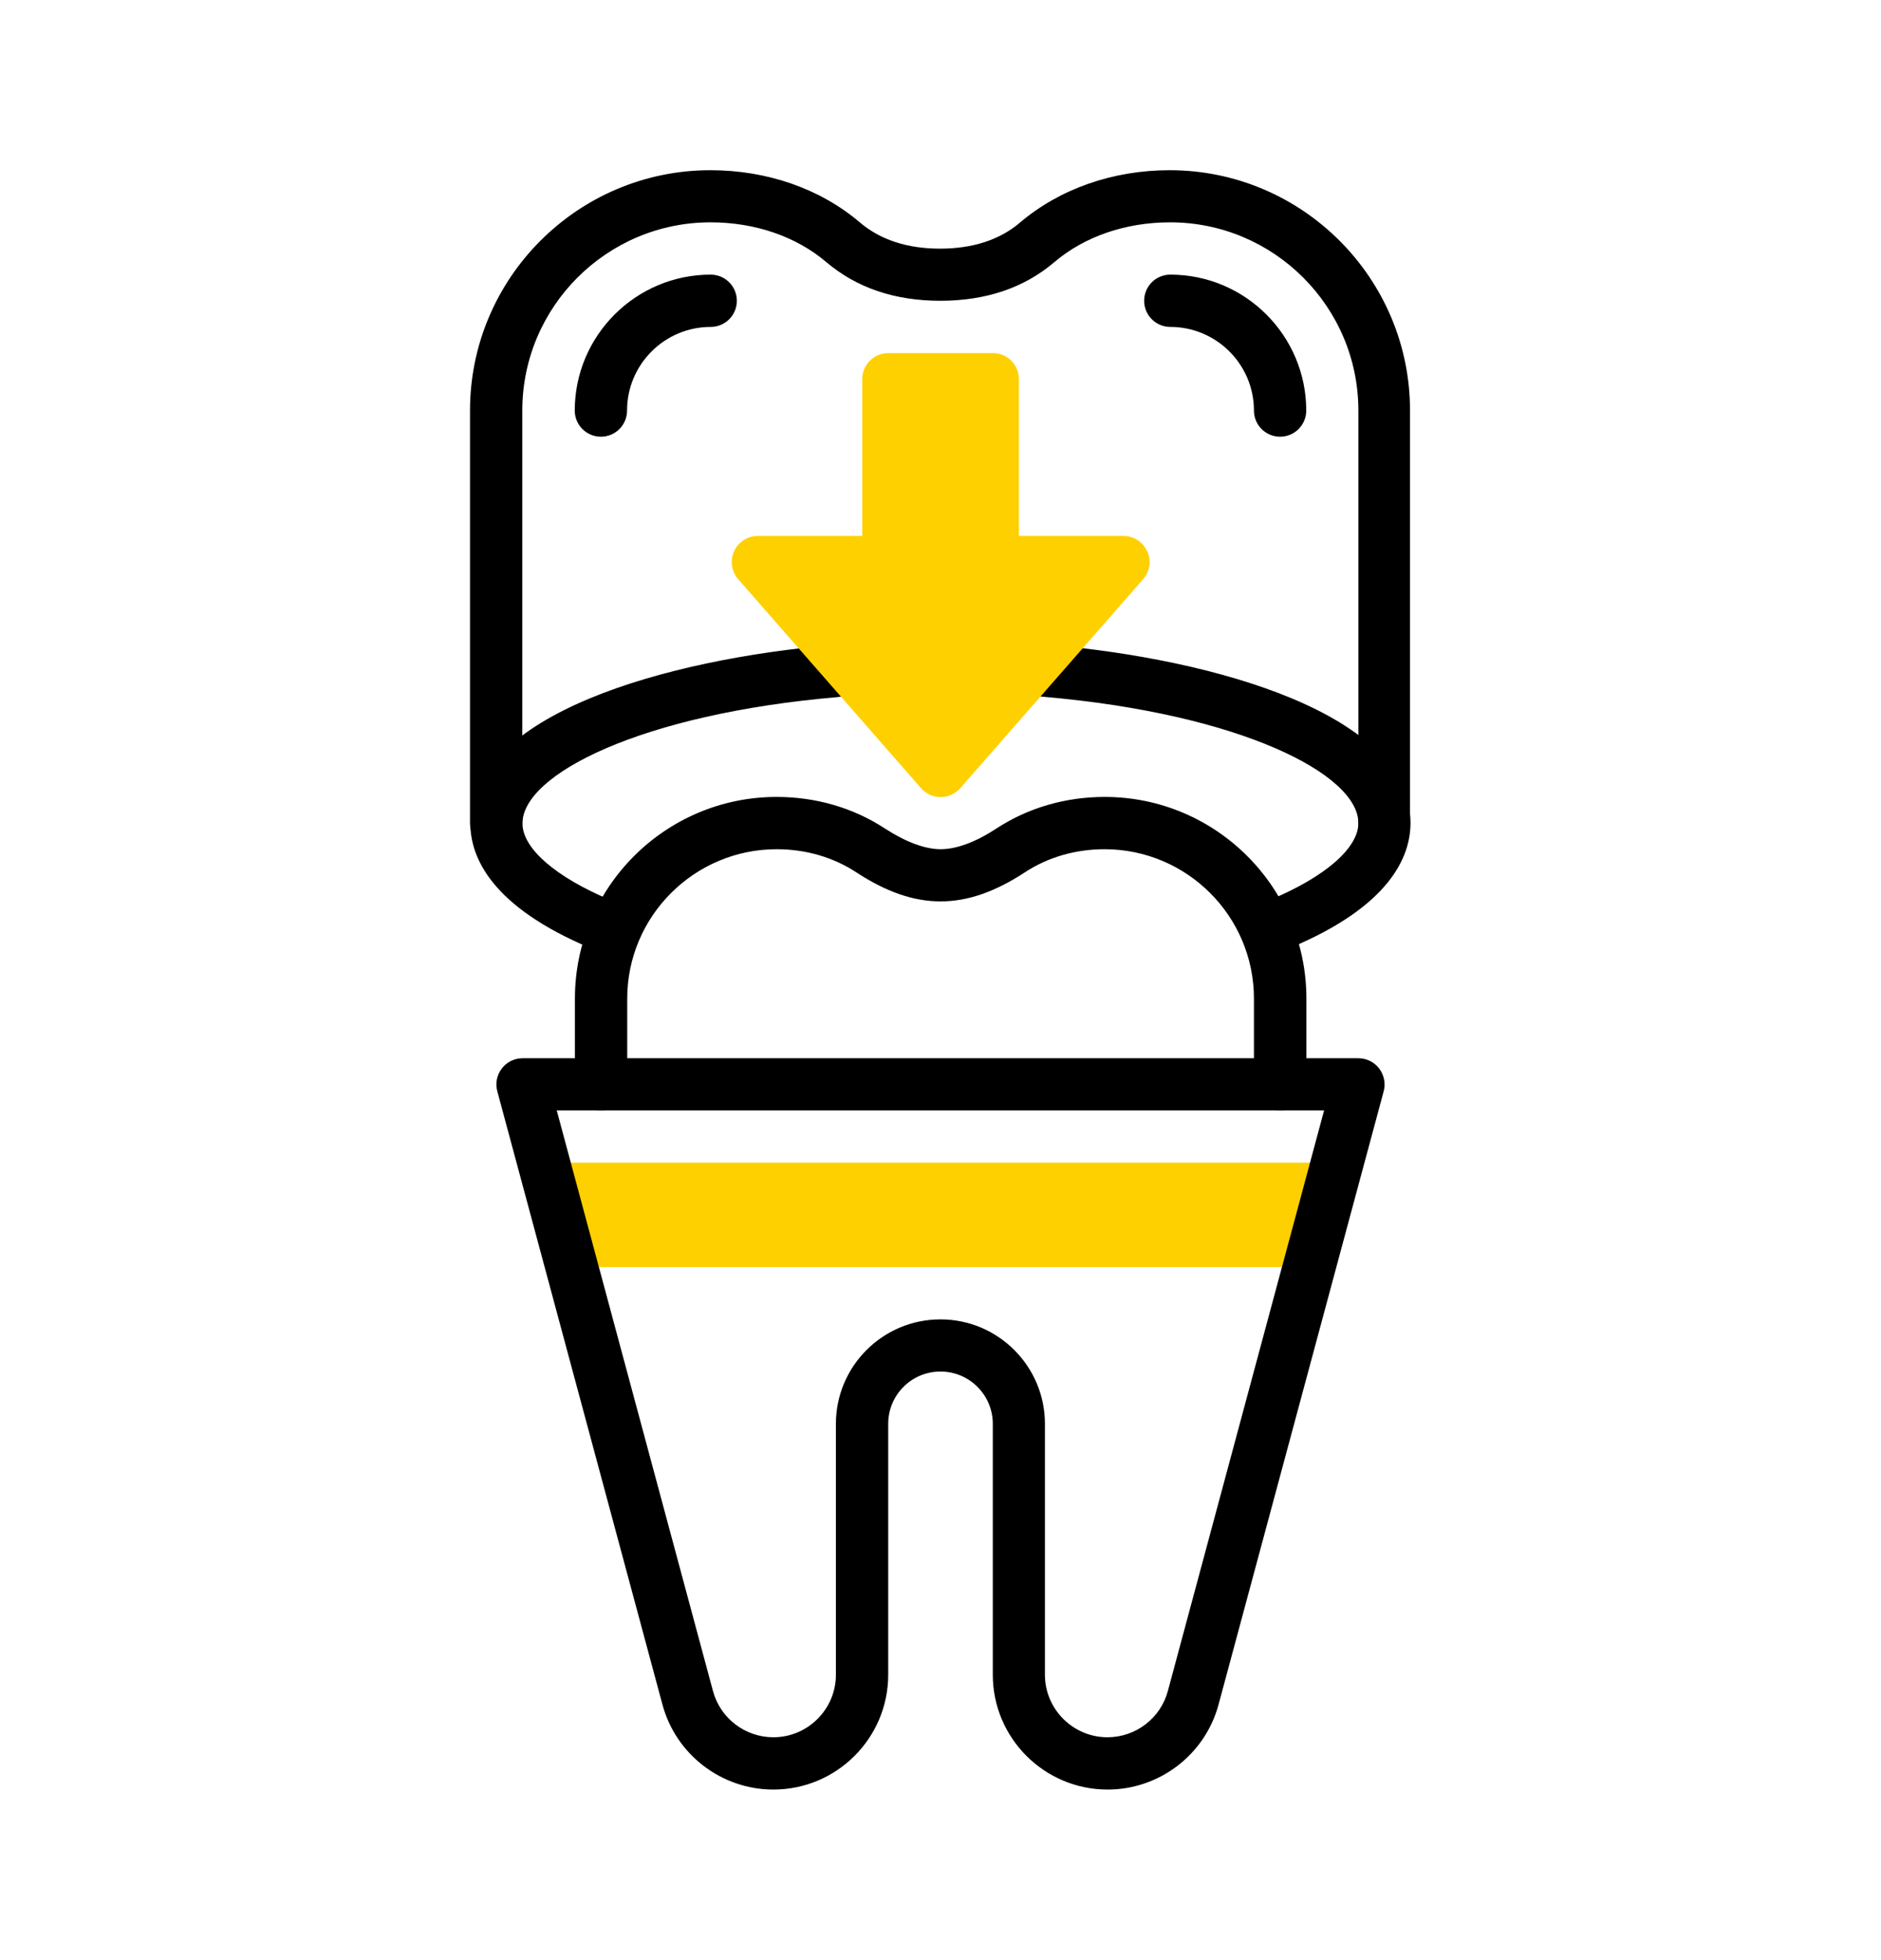
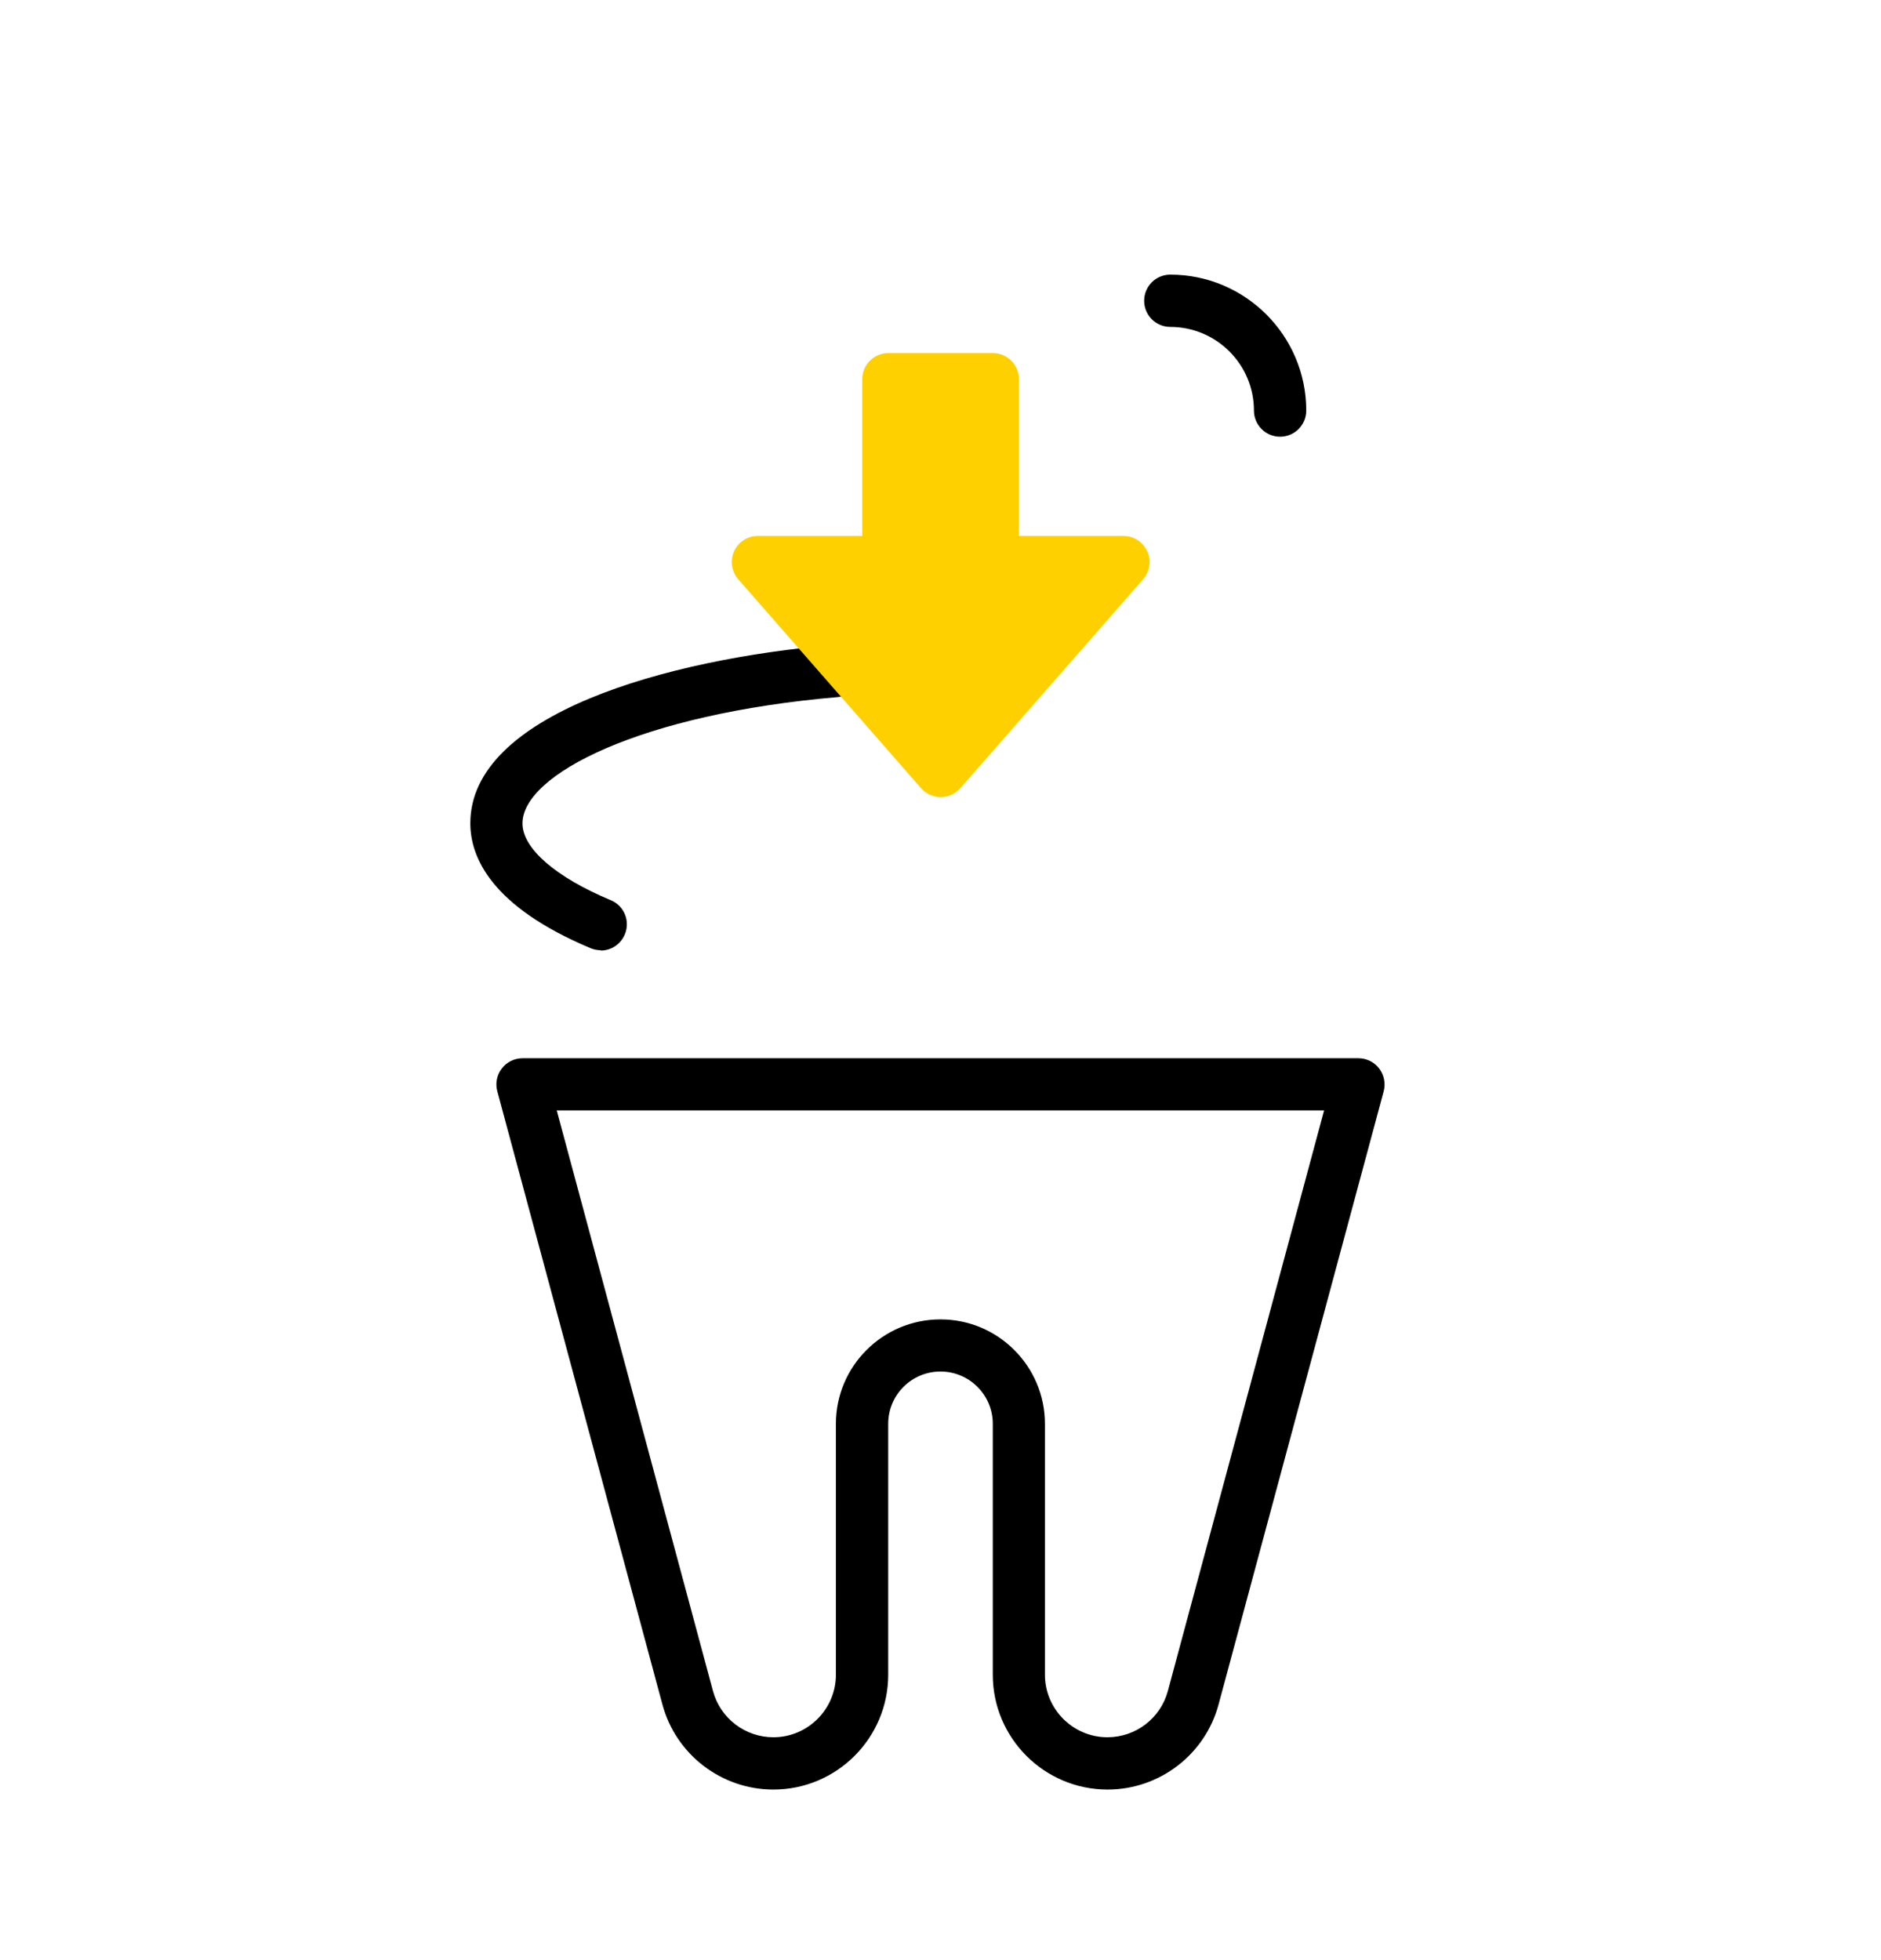
<svg xmlns="http://www.w3.org/2000/svg" id="Layer_1" data-name="Layer 1" viewBox="0 0 115.82 120.67">
  <defs>
    <style> .cls-1 { fill: #ffd000; } </style>
  </defs>
-   <polygon class="cls-1" points="80.61 78.02 82.34 71.59 33.48 71.59 35.21 78.02 80.61 78.02 80.61 78.02" />
  <path d="M57.91,81.24c3.55,0,6.43,2.89,6.43,6.43v15.45c0,2.12,1.73,3.85,3.85,3.85,1.74,0,3.27-1.17,3.72-2.85l9.62-35.75H34.28l9.62,35.75c.45,1.68,1.98,2.85,3.72,2.85,2.12,0,3.85-1.73,3.85-3.85v-15.45c0-3.55,2.89-6.43,6.43-6.43h0Zm10.29,28.95c-3.9,0-7.07-3.17-7.07-7.07v-15.45c0-1.77-1.44-3.22-3.22-3.22s-3.22,1.44-3.22,3.22v15.45c0,3.9-3.17,7.07-7.07,7.07-3.19,0-6-2.15-6.83-5.23l-10.17-37.77c-.13-.48-.03-1,.28-1.4,.3-.4,.78-.63,1.28-.63h51.46c.5,0,.97,.23,1.28,.63,.3,.4,.41,.91,.28,1.4l-10.17,37.77c-.83,3.08-3.64,5.23-6.83,5.23h0Z" />
-   <path d="M78.82,68.37c-.89,0-1.61-.72-1.61-1.61v-5.27c0-5.08-4.13-9.2-9.2-9.2-1.79,0-3.48,.49-4.9,1.42-3.65,2.39-6.74,2.39-10.39,0-1.42-.93-3.11-1.42-4.9-1.42-5.07,0-9.2,4.13-9.2,9.2v5.27c0,.89-.72,1.61-1.61,1.61s-1.61-.72-1.61-1.61v-5.27c0-6.85,5.57-12.42,12.42-12.42,2.42,0,4.72,.67,6.66,1.94,1.28,.83,2.47,1.28,3.44,1.28s2.16-.44,3.44-1.28c1.94-1.27,4.25-1.94,6.66-1.94,6.85,0,12.42,5.57,12.42,12.42v5.27c0,.89-.72,1.61-1.61,1.61h0Z" />
-   <path d="M78.82,58.51c-.63,0-1.22-.37-1.48-.99-.34-.82,.04-1.76,.86-2.11,3.41-1.42,5.44-3.2,5.44-4.73,0-3.01-7.27-6.74-19.44-7.78-.88-.08-1.54-.85-1.47-1.74,.07-.88,.84-1.56,1.74-1.47,10.32,.88,22.38,4.28,22.38,10.98,0,2.1-1.29,5.14-7.42,7.7-.2,.09-.41,.12-.62,.12h0Z" />
  <path d="M37,58.51c-.21,0-.42-.04-.62-.12-6.13-2.57-7.42-5.6-7.42-7.7,0-6.7,12.06-10.1,22.38-10.98,.89-.09,1.66,.58,1.74,1.47,.08,.89-.58,1.66-1.47,1.74-12.17,1.04-19.44,4.77-19.44,7.78,0,1.54,2.04,3.31,5.44,4.73,.82,.34,1.21,1.28,.86,2.11-.26,.62-.86,.99-1.48,.99h0Z" />
-   <path d="M85.25,52.29c-.89,0-1.61-.72-1.61-1.61V25.28c0-6.39-5.2-11.59-11.59-11.59-2.74,0-5.27,.87-7.13,2.45-1.85,1.58-4.21,2.38-7.02,2.38s-5.16-.8-7.02-2.38c-1.86-1.58-4.39-2.45-7.13-2.45-6.39,0-11.59,5.2-11.59,11.59v25.4c0,.89-.72,1.61-1.61,1.61s-1.61-.72-1.61-1.61V25.28c0-8.16,6.64-14.8,14.8-14.8,3.5,0,6.77,1.14,9.21,3.22,1.26,1.07,2.92,1.61,4.93,1.61s3.68-.54,4.93-1.61c2.44-2.07,5.71-3.22,9.21-3.22,8.16,0,14.8,6.64,14.8,14.8v25.4c0,.89-.72,1.61-1.61,1.61h0Z" />
-   <path d="M37,26.89c-.89,0-1.61-.72-1.61-1.61,0-4.62,3.76-8.37,8.37-8.37,.89,0,1.61,.72,1.61,1.61s-.72,1.61-1.61,1.61c-2.84,0-5.15,2.31-5.15,5.15,0,.89-.72,1.61-1.61,1.61h0Z" />
  <path d="M78.82,26.89c-.89,0-1.61-.72-1.61-1.61,0-2.84-2.31-5.15-5.15-5.15-.89,0-1.61-.72-1.61-1.61s.72-1.61,1.61-1.61c4.62,0,8.37,3.76,8.37,8.37,0,.89-.72,1.61-1.61,1.61h0Z" />
  <path class="cls-1" d="M70.63,33.94c-.26-.58-.83-.94-1.46-.94h-6.43v-9.65c0-.89-.72-1.61-1.61-1.61h-6.43c-.89,0-1.61,.72-1.61,1.61v9.65h-6.43c-.63,0-1.2,.37-1.46,.94-.26,.57-.16,1.25,.25,1.72l11.26,12.87c.31,.35,.75,.55,1.21,.55s.9-.2,1.21-.55l11.26-12.87c.41-.47,.52-1.15,.25-1.72h0Z" />
</svg>